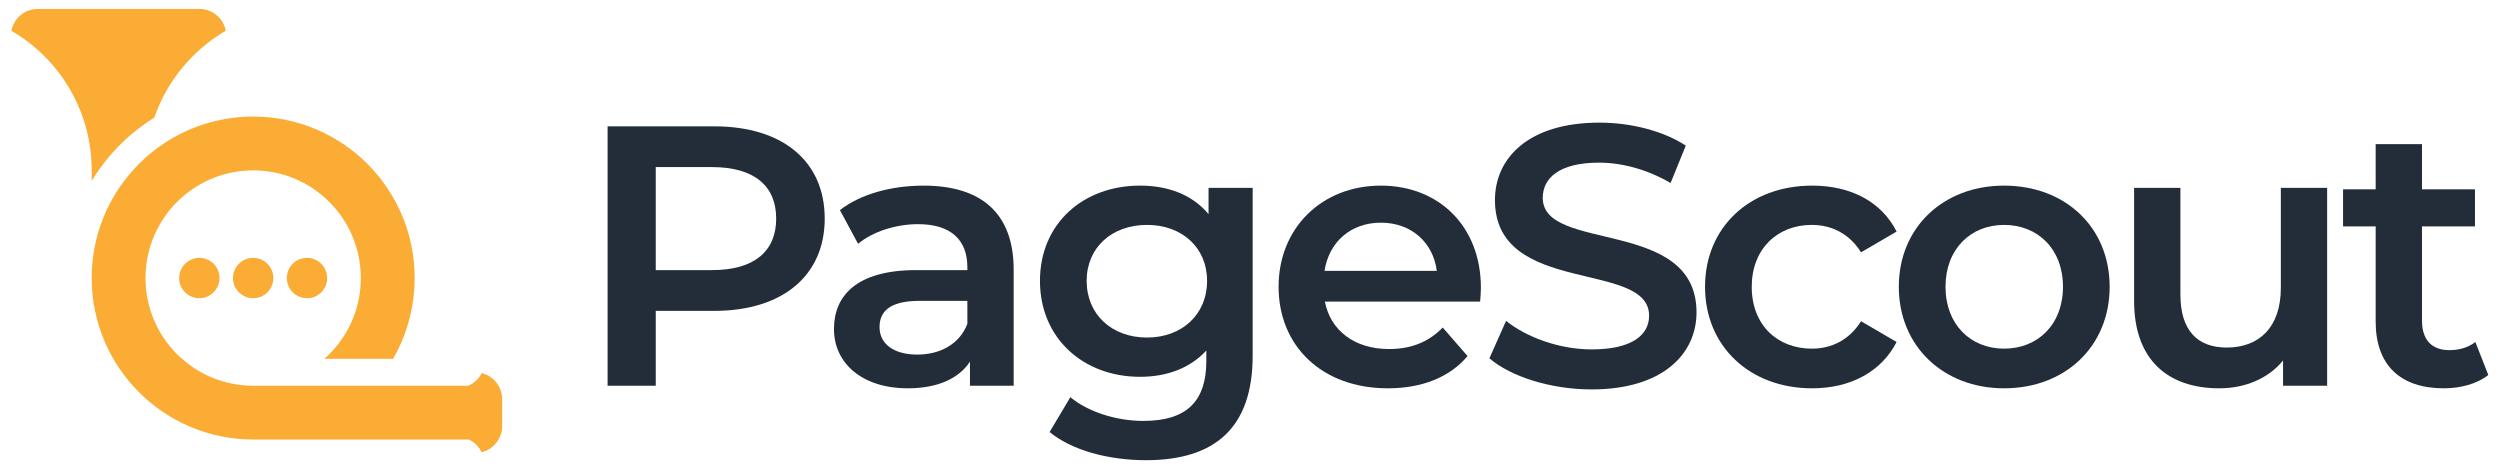
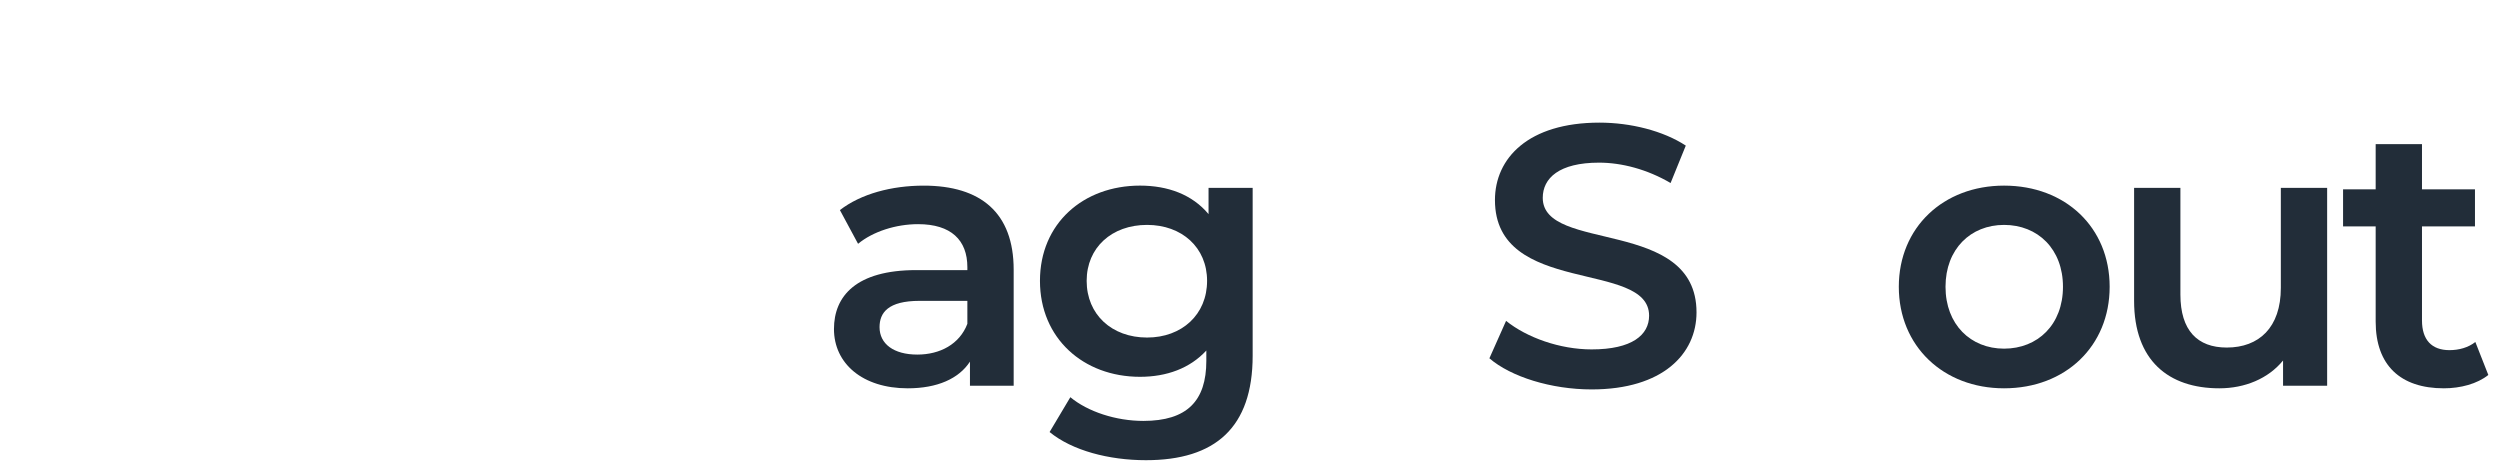
<svg xmlns="http://www.w3.org/2000/svg" version="1.1" id="Layer_1" x="0px" y="0px" width="1068px" height="200px" viewBox="0 0 219.168 41.167" enable-background="new 0 0 219.168 41.167" xml:space="preserve">
-   <path fill="#FBAC35" d="M23.704,24.449c0,0.981-0.795,1.776-1.772,1.776c-0.98,0-1.775-0.795-1.775-1.776  c0-0.98,0.795-1.776,1.775-1.776C22.909,22.673,23.704,23.469,23.704,24.449 M26.662,22.673c-0.981,0-1.772,0.795-1.772,1.776  c0,0.981,0.792,1.776,1.772,1.776c0.98,0,1.775-0.795,1.775-1.776C28.438,23.469,27.643,22.673,26.662,22.673 M17.197,0.783H2.996  c-1.157,0-2.118,0.827-2.323,1.925c4.223,2.46,7.057,7.034,7.057,12.273v0.932c0.192-0.316,0.391-0.629,0.606-0.932  c1.121-1.606,2.519-3.007,4.128-4.128c0.251-0.179,0.512-0.349,0.775-0.512c1.117-3.235,3.369-5.939,6.281-7.637  C19.312,1.61,18.351,0.783,17.197,0.783 M21.931,22.673c-0.98,0-1.775,0.795-1.775,1.776c0,0.981,0.795,1.776,1.775,1.776  c0.978,0,1.772-0.795,1.772-1.776C23.704,23.469,22.909,22.673,21.931,22.673 M26.662,22.673c-0.981,0-1.772,0.795-1.772,1.776  c0,0.981,0.792,1.776,1.772,1.776c0.98,0,1.775-0.795,1.775-1.776C28.438,23.469,27.643,22.673,26.662,22.673 M42.03,32.803  c-0.248,0.495-0.662,0.889-1.167,1.114H21.931c-5.229,0-9.468-4.239-9.468-9.468c0-1.518,0.358-2.955,0.997-4.229  c1.551-3.108,4.763-5.239,8.471-5.239c5.226,0,9.465,4.239,9.465,9.468c0,1.525-0.358,2.965-1,4.239  c-0.548,1.091-1.3,2.062-2.206,2.86h6.044c1.023-1.775,1.674-3.789,1.847-5.943c0.033-0.381,0.049-0.766,0.049-1.157  c0-7.842-6.356-14.198-14.199-14.198c-0.808,0-1.6,0.068-2.369,0.198c-2.678,0.447-5.105,1.649-7.05,3.372  c-0.017,0.014-0.033,0.03-0.049,0.046c-0.394,0.349-0.766,0.723-1.114,1.114c-2.251,2.512-3.62,5.829-3.62,9.468  c0,7.843,6.356,14.199,14.202,14.199h18.965c0.489,0.231,0.886,0.629,1.121,1.118c1.036-0.251,1.805-1.186,1.805-2.3v-2.365  C43.822,33.989,43.06,33.061,42.03,32.803 M21.931,22.673c-0.98,0-1.775,0.795-1.775,1.776c0,0.981,0.795,1.776,1.775,1.776  c0.978,0,1.772-0.795,1.772-1.776C23.704,23.469,22.909,22.673,21.931,22.673 M26.662,22.673c-0.981,0-1.772,0.795-1.772,1.776  c0,0.981,0.792,1.776,1.772,1.776c0.98,0,1.775-0.795,1.775-1.776C28.438,23.469,27.643,22.673,26.662,22.673 M17.197,22.673  c-0.756,0-1.401,0.473-1.655,1.141c-0.078,0.196-0.121,0.411-0.121,0.635c0,0.981,0.795,1.776,1.776,1.776  c0.225,0,0.44-0.042,0.639-0.121c0.665-0.254,1.137-0.899,1.137-1.655C18.973,23.469,18.178,22.673,17.197,22.673" />
  <g>
-     <path fill="#222D39" d="M72.188,19.222c0,5.018-3.714,8.113-9.709,8.113h-5.148v6.582h-4.236V11.109h9.384   C68.474,11.109,72.188,14.172,72.188,19.222 M67.92,19.222c0-2.868-1.922-4.529-5.637-4.529h-4.953v9.058h4.953   C65.998,23.751,67.92,22.089,67.92,19.222" />
    <path fill="#222D39" d="M88.803,23.718v10.199h-3.844v-2.118c-0.978,1.499-2.868,2.346-5.474,2.346   c-3.975,0-6.484-2.183-6.484-5.213c0-2.9,1.955-5.181,7.233-5.181h4.497V23.49c0-2.378-1.434-3.779-4.333-3.779   c-1.955,0-3.975,0.651-5.278,1.727l-1.597-2.965c1.857-1.434,4.562-2.15,7.364-2.15C85.904,16.322,88.803,18.701,88.803,23.718    M84.731,28.476v-2.021h-4.203c-2.77,0-3.519,1.043-3.519,2.313c0,1.466,1.238,2.411,3.323,2.411   C82.32,31.18,84.046,30.268,84.731,28.476" />
    <path fill="#222D39" d="M109.818,16.518v14.76c0,6.322-3.29,9.188-9.384,9.188c-3.258,0-6.484-0.847-8.472-2.476l1.825-3.063   c1.531,1.271,4.008,2.085,6.418,2.085c3.846,0,5.539-1.759,5.539-5.278v-0.913c-1.434,1.564-3.486,2.313-5.832,2.313   c-4.984,0-8.797-3.389-8.797-8.439s3.813-8.374,8.797-8.374c2.443,0,4.594,0.782,6.027,2.509v-2.313H109.818z M105.81,24.696   c0-2.933-2.216-4.92-5.278-4.92c-3.096,0-5.311,1.987-5.311,4.92c0,2.965,2.215,4.985,5.311,4.985   C103.594,29.681,105.81,27.661,105.81,24.696" />
-     <path fill="#222D39" d="M129.822,26.521H116.17c0.488,2.542,2.606,4.171,5.637,4.171c1.955,0,3.486-0.62,4.724-1.89l2.184,2.509   c-1.563,1.857-4.007,2.834-7.005,2.834c-5.833,0-9.612-3.747-9.612-8.928s3.813-8.895,8.993-8.895c5.082,0,8.797,3.551,8.797,8.993   C129.887,25.641,129.854,26.13,129.822,26.521 M116.137,23.816h9.873c-0.326-2.508-2.248-4.236-4.92-4.236   C118.452,19.58,116.528,21.274,116.137,23.816" />
    <path fill="#222D39" d="M130.635,31.506l1.466-3.291c1.825,1.466,4.725,2.509,7.526,2.509c3.553,0,5.051-1.271,5.051-2.965   c0-4.92-13.555-1.694-13.555-10.166c0-3.682,2.933-6.81,9.188-6.81c2.737,0,5.604,0.717,7.593,2.02l-1.337,3.291   c-2.052-1.206-4.301-1.792-6.288-1.792c-3.52,0-4.953,1.368-4.953,3.096c0,4.855,13.521,1.694,13.521,10.068   c0,3.649-2.965,6.777-9.221,6.777C136.077,34.243,132.525,33.135,130.635,31.506" />
-     <path fill="#222D39" d="M149.596,25.217c0-5.213,3.91-8.895,9.417-8.895c3.389,0,6.093,1.401,7.429,4.04l-3.128,1.825   c-1.042-1.662-2.606-2.411-4.333-2.411c-2.998,0-5.278,2.085-5.278,5.441c0,3.389,2.28,5.441,5.278,5.441   c1.727,0,3.291-0.749,4.333-2.411l3.128,1.825c-1.336,2.607-4.04,4.073-7.429,4.073C153.506,34.145,149.596,30.431,149.596,25.217" />
    <path fill="#222D39" d="M166.636,25.217c0-5.213,3.91-8.895,9.254-8.895c5.408,0,9.286,3.682,9.286,8.895s-3.878,8.928-9.286,8.928   C170.546,34.145,166.636,30.431,166.636,25.217 M181.071,25.217c0-3.323-2.216-5.441-5.181-5.441c-2.933,0-5.147,2.118-5.147,5.441   s2.215,5.441,5.147,5.441C178.855,30.658,181.071,28.541,181.071,25.217" />
    <path fill="#222D39" d="M204.3,16.518v17.399h-3.877v-2.216c-1.304,1.596-3.356,2.444-5.604,2.444c-4.464,0-7.494-2.444-7.494-7.69   v-9.938h4.072v9.384c0,3.16,1.5,4.66,4.074,4.66c2.834,0,4.757-1.76,4.757-5.246v-8.797H204.3z" />
    <path fill="#222D39" d="M218.473,32.972c-0.979,0.782-2.444,1.173-3.91,1.173c-3.813,0-5.996-2.02-5.996-5.865v-8.374H205.7v-3.258   h2.867v-3.975h4.073v3.975h4.659v3.258h-4.659v8.276c0,1.694,0.848,2.607,2.411,2.607c0.848,0,1.662-0.228,2.281-0.717   L218.473,32.972z" />
  </g>
</svg>